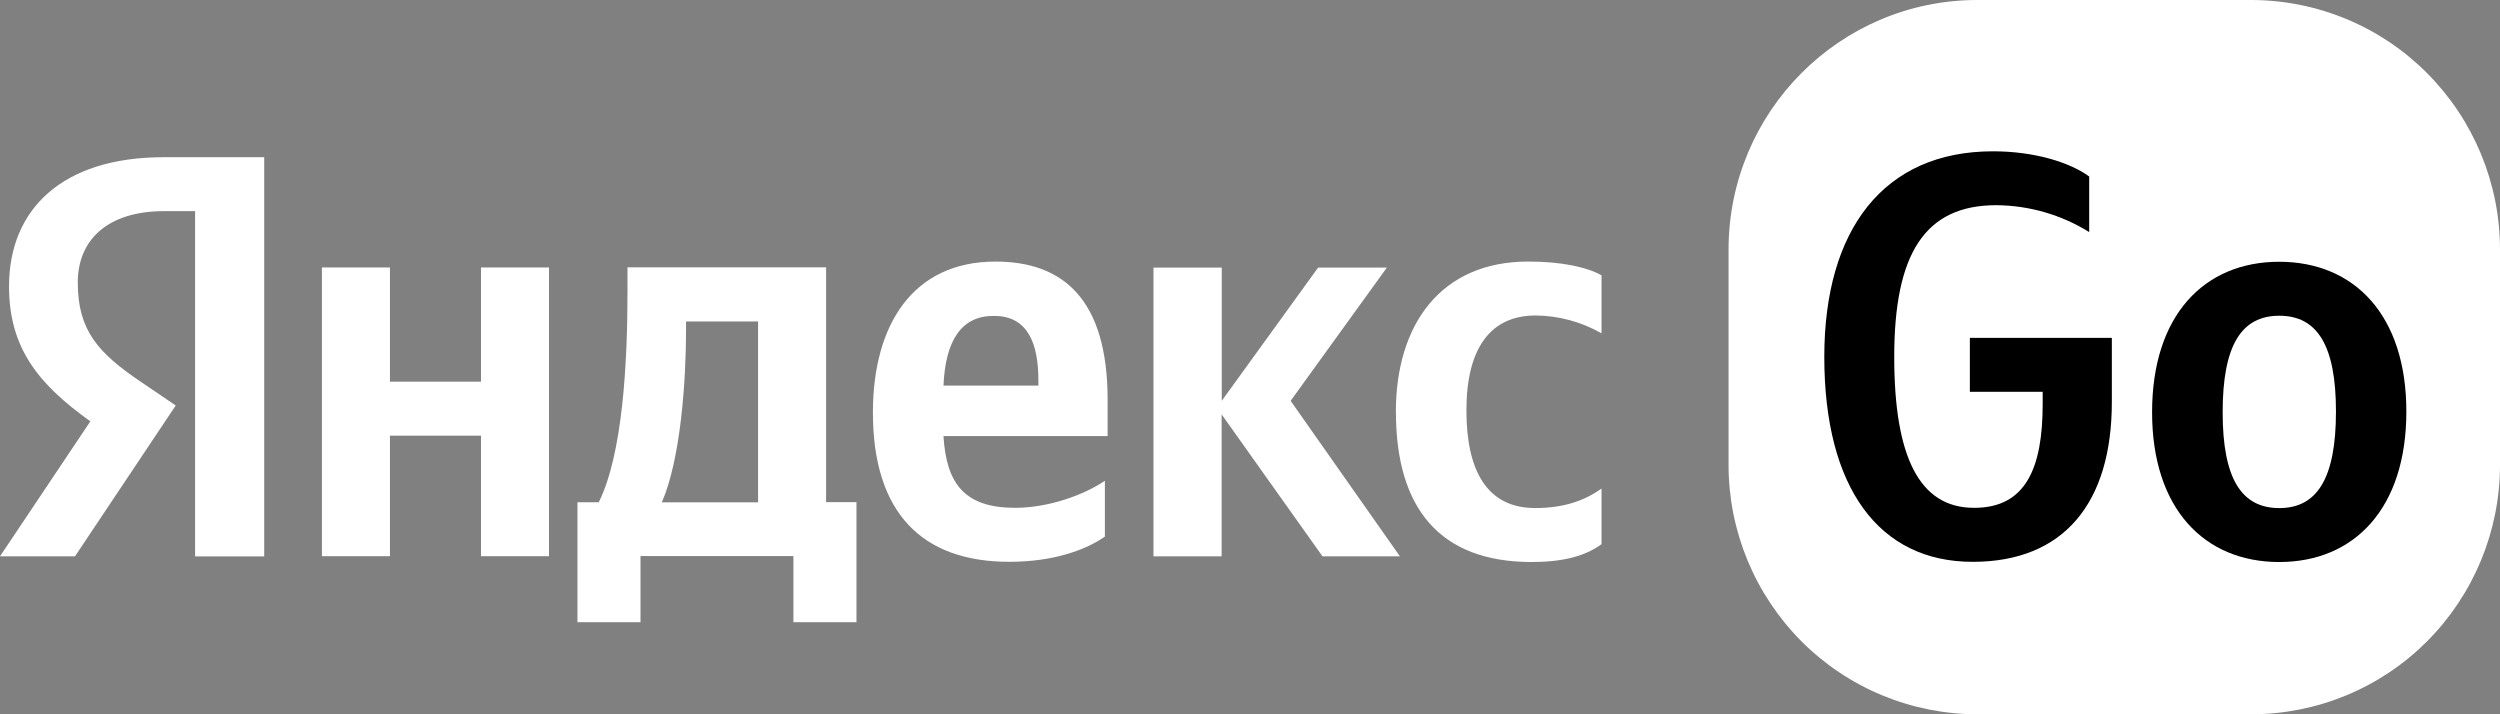
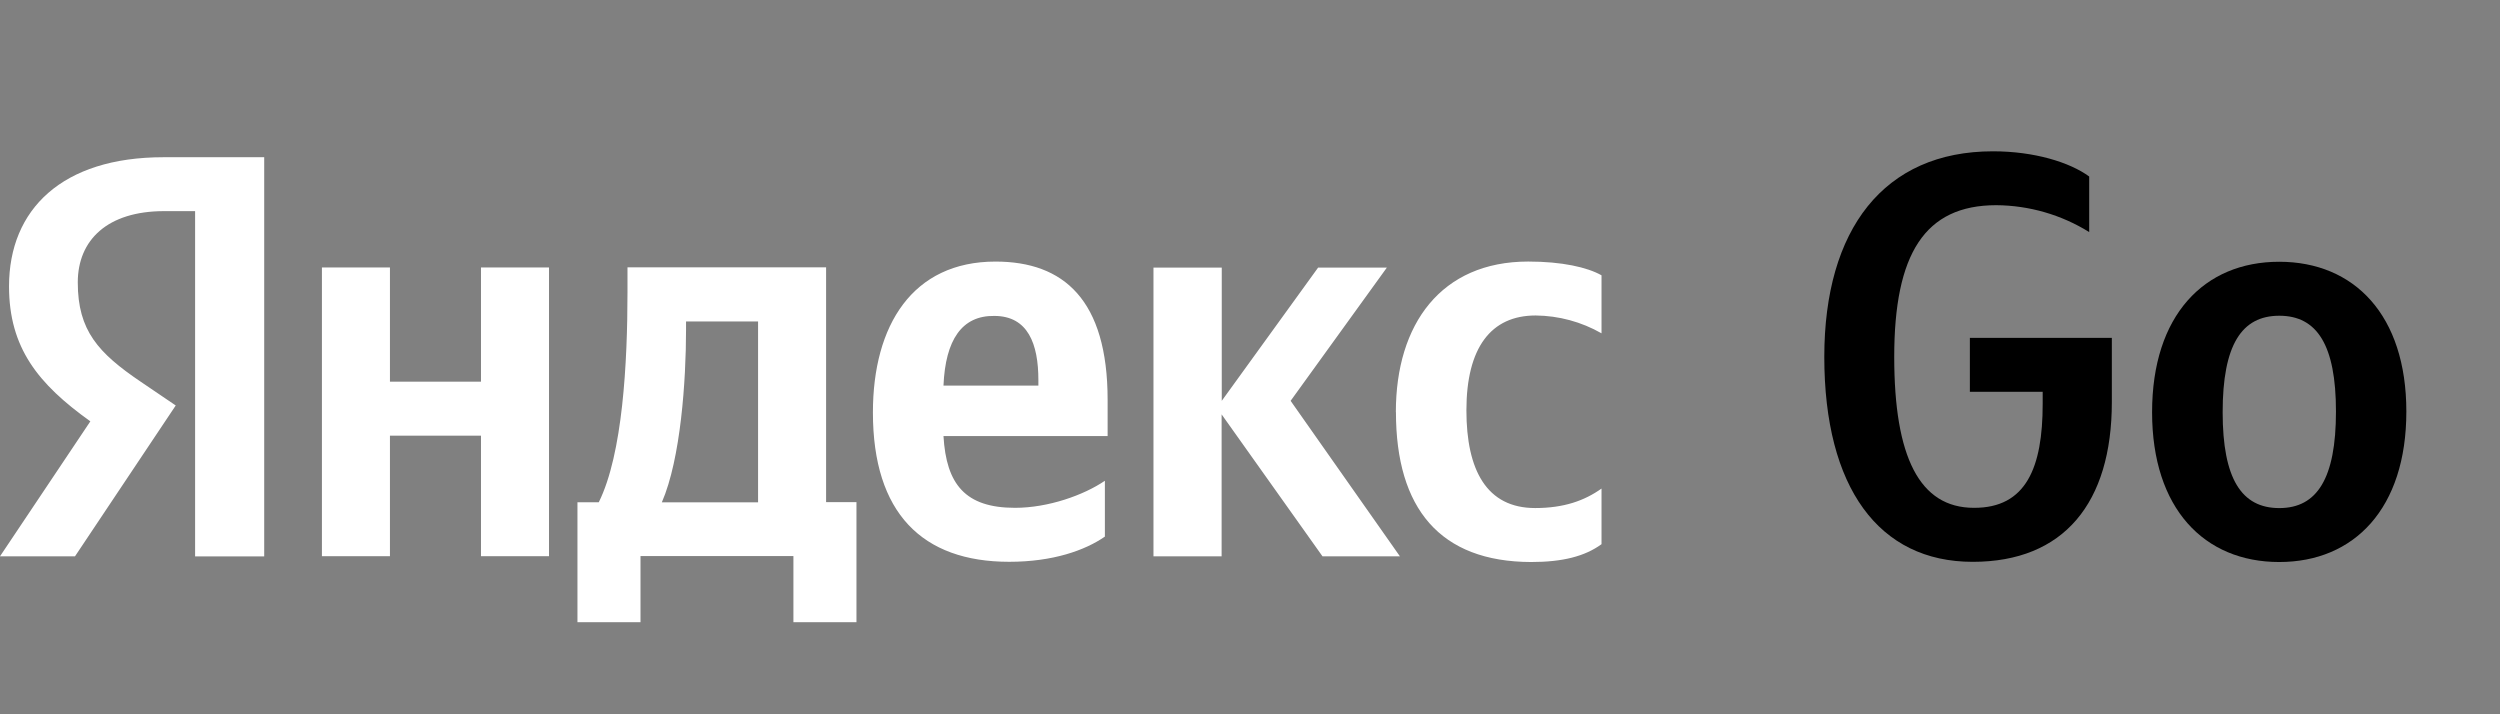
<svg xmlns="http://www.w3.org/2000/svg" width="224" height="64" viewBox="0 0 224 64" fill="none">
  <rect x="0" y="0" width="224" height="64" fill="#808080" stroke="none" />
-   <path d="M177.18 0H201.698C204.632 0.002 207.535 0.582 210.241 1.707C212.947 2.831 215.402 4.478 217.465 6.553C221.654 10.761 224.003 16.445 224 22.368V41.646C224.003 47.568 221.656 53.252 217.468 57.461C215.403 59.532 212.946 61.176 210.24 62.298C207.533 63.42 204.63 63.998 201.698 64H177.18C174.248 63.999 171.346 63.421 168.638 62.299C165.932 61.177 163.476 59.532 161.41 57.461C157.223 53.252 154.875 47.568 154.879 41.646V22.368C154.879 10.013 164.86 0 177.18 0Z" fill="white" />
  <path d="M183.024 36.193V35.104H176.5V30.271H189.221V36.025C189.221 45.077 184.912 50.34 176.754 50.34C168.346 50.34 163.457 43.693 163.457 31.977C163.457 20.551 168.791 13.557 178.569 13.557C182.266 13.557 185.452 14.539 187.192 15.815V20.793C184.693 19.24 181.812 18.407 178.866 18.385C172.452 18.385 169.723 22.752 169.723 31.977C169.723 40.923 171.974 45.501 176.866 45.501C181.538 45.52 183.024 41.898 183.024 36.193Z" fill="black" />
  <path d="M215.609 36.873C215.609 45.567 210.937 50.357 204.216 50.357C197.496 50.357 192.827 45.567 192.827 36.938C192.827 28.245 197.499 23.454 204.216 23.454C210.934 23.454 215.609 28.225 215.609 36.873ZM209.302 36.873C209.302 30.903 207.603 28.29 204.225 28.29C200.847 28.29 199.15 30.909 199.15 36.938C199.15 42.909 200.847 45.524 204.225 45.524C207.603 45.524 209.302 42.883 209.302 36.873Z" fill="black" />
  <path d="M17.504 18.917H14.707C9.638 18.917 6.969 21.493 6.969 25.305C6.969 29.632 8.815 31.633 12.618 34.209L15.746 36.33L6.72 49.846H0L8.095 37.752C3.42 34.408 0.809 31.17 0.809 25.655C0.809 18.752 5.58 14.087 14.646 14.087H23.673V49.851H17.481V18.917H17.504ZM49.191 23.966V49.837H43.096V39.033H34.939V49.837H28.844V23.966H34.939V34.2H43.096V23.966H49.191ZM76.739 55.747H71.09V49.825H57.389V55.747H51.74V45.001H53.651C55.797 40.677 56.223 32.492 56.223 26.172V23.954H74.018V44.992H76.739V55.747ZM67.923 28.802H61.469V29.567C61.469 34.041 61.004 41.092 59.3 45.01H67.923V28.802ZM90.424 50.337C82.633 50.337 78.213 45.97 78.213 36.958C78.213 29.14 81.762 23.437 89.196 23.437C95.291 23.437 99.243 26.849 99.243 35.832V39.071H84.536C84.788 43.395 86.487 45.501 90.948 45.501C93.922 45.501 97.108 44.364 98.997 43.076V48.08C97.214 49.314 94.345 50.337 90.424 50.337ZM84.525 34.55H93.039V34.056C93.039 30.82 92.111 28.307 89.087 28.307C86.191 28.267 84.71 30.439 84.536 34.55H84.525ZM109.457 37.129V49.846H103.351V23.975H109.469V35.915L118.104 23.975H124.264L115.64 35.915L125.432 49.846H118.495L109.457 37.129ZM125.069 36.919C125.069 29.035 129.127 23.435 136.925 23.435C139.948 23.435 142.213 23.944 143.496 24.668V29.865C141.699 28.837 139.666 28.287 137.593 28.267C133.593 28.267 131.39 31.145 131.39 36.768C131.39 42.115 133.196 45.521 137.55 45.521C140.122 45.521 141.968 44.862 143.496 43.775V48.759C142.01 49.846 140.011 50.357 137.188 50.357C129.027 50.337 125.076 45.567 125.076 36.919H125.069Z" fill="white" />
</svg>